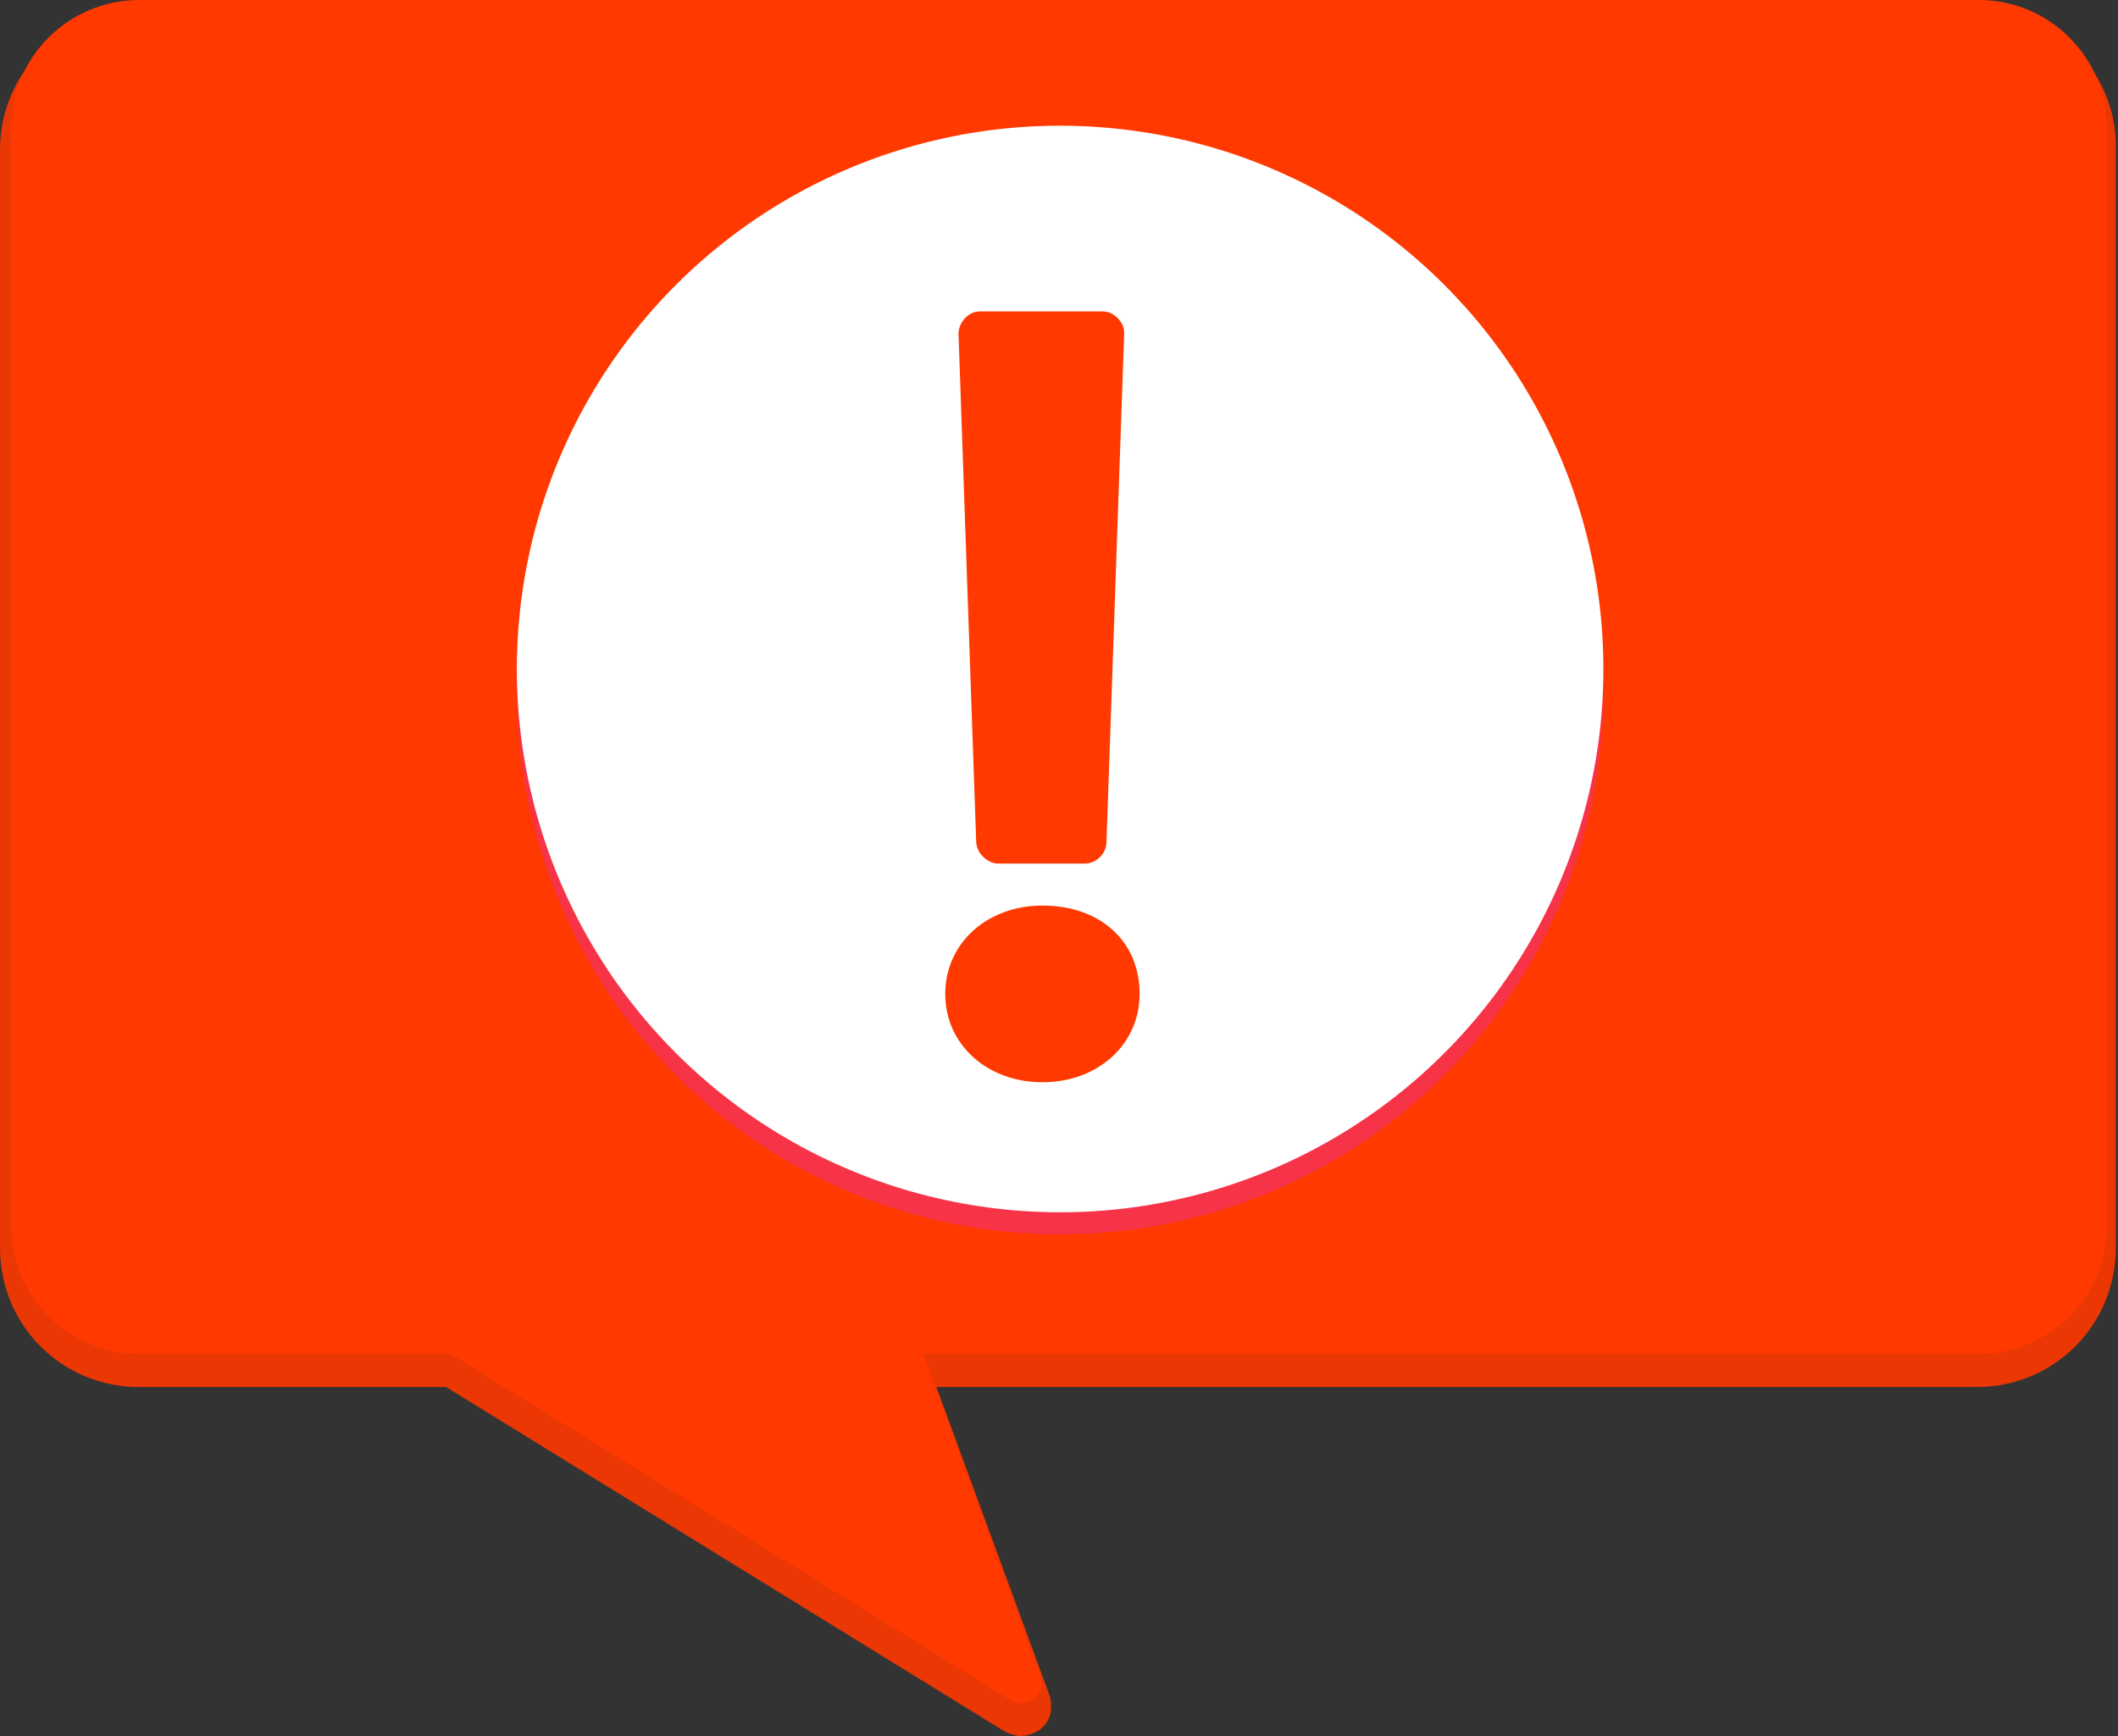
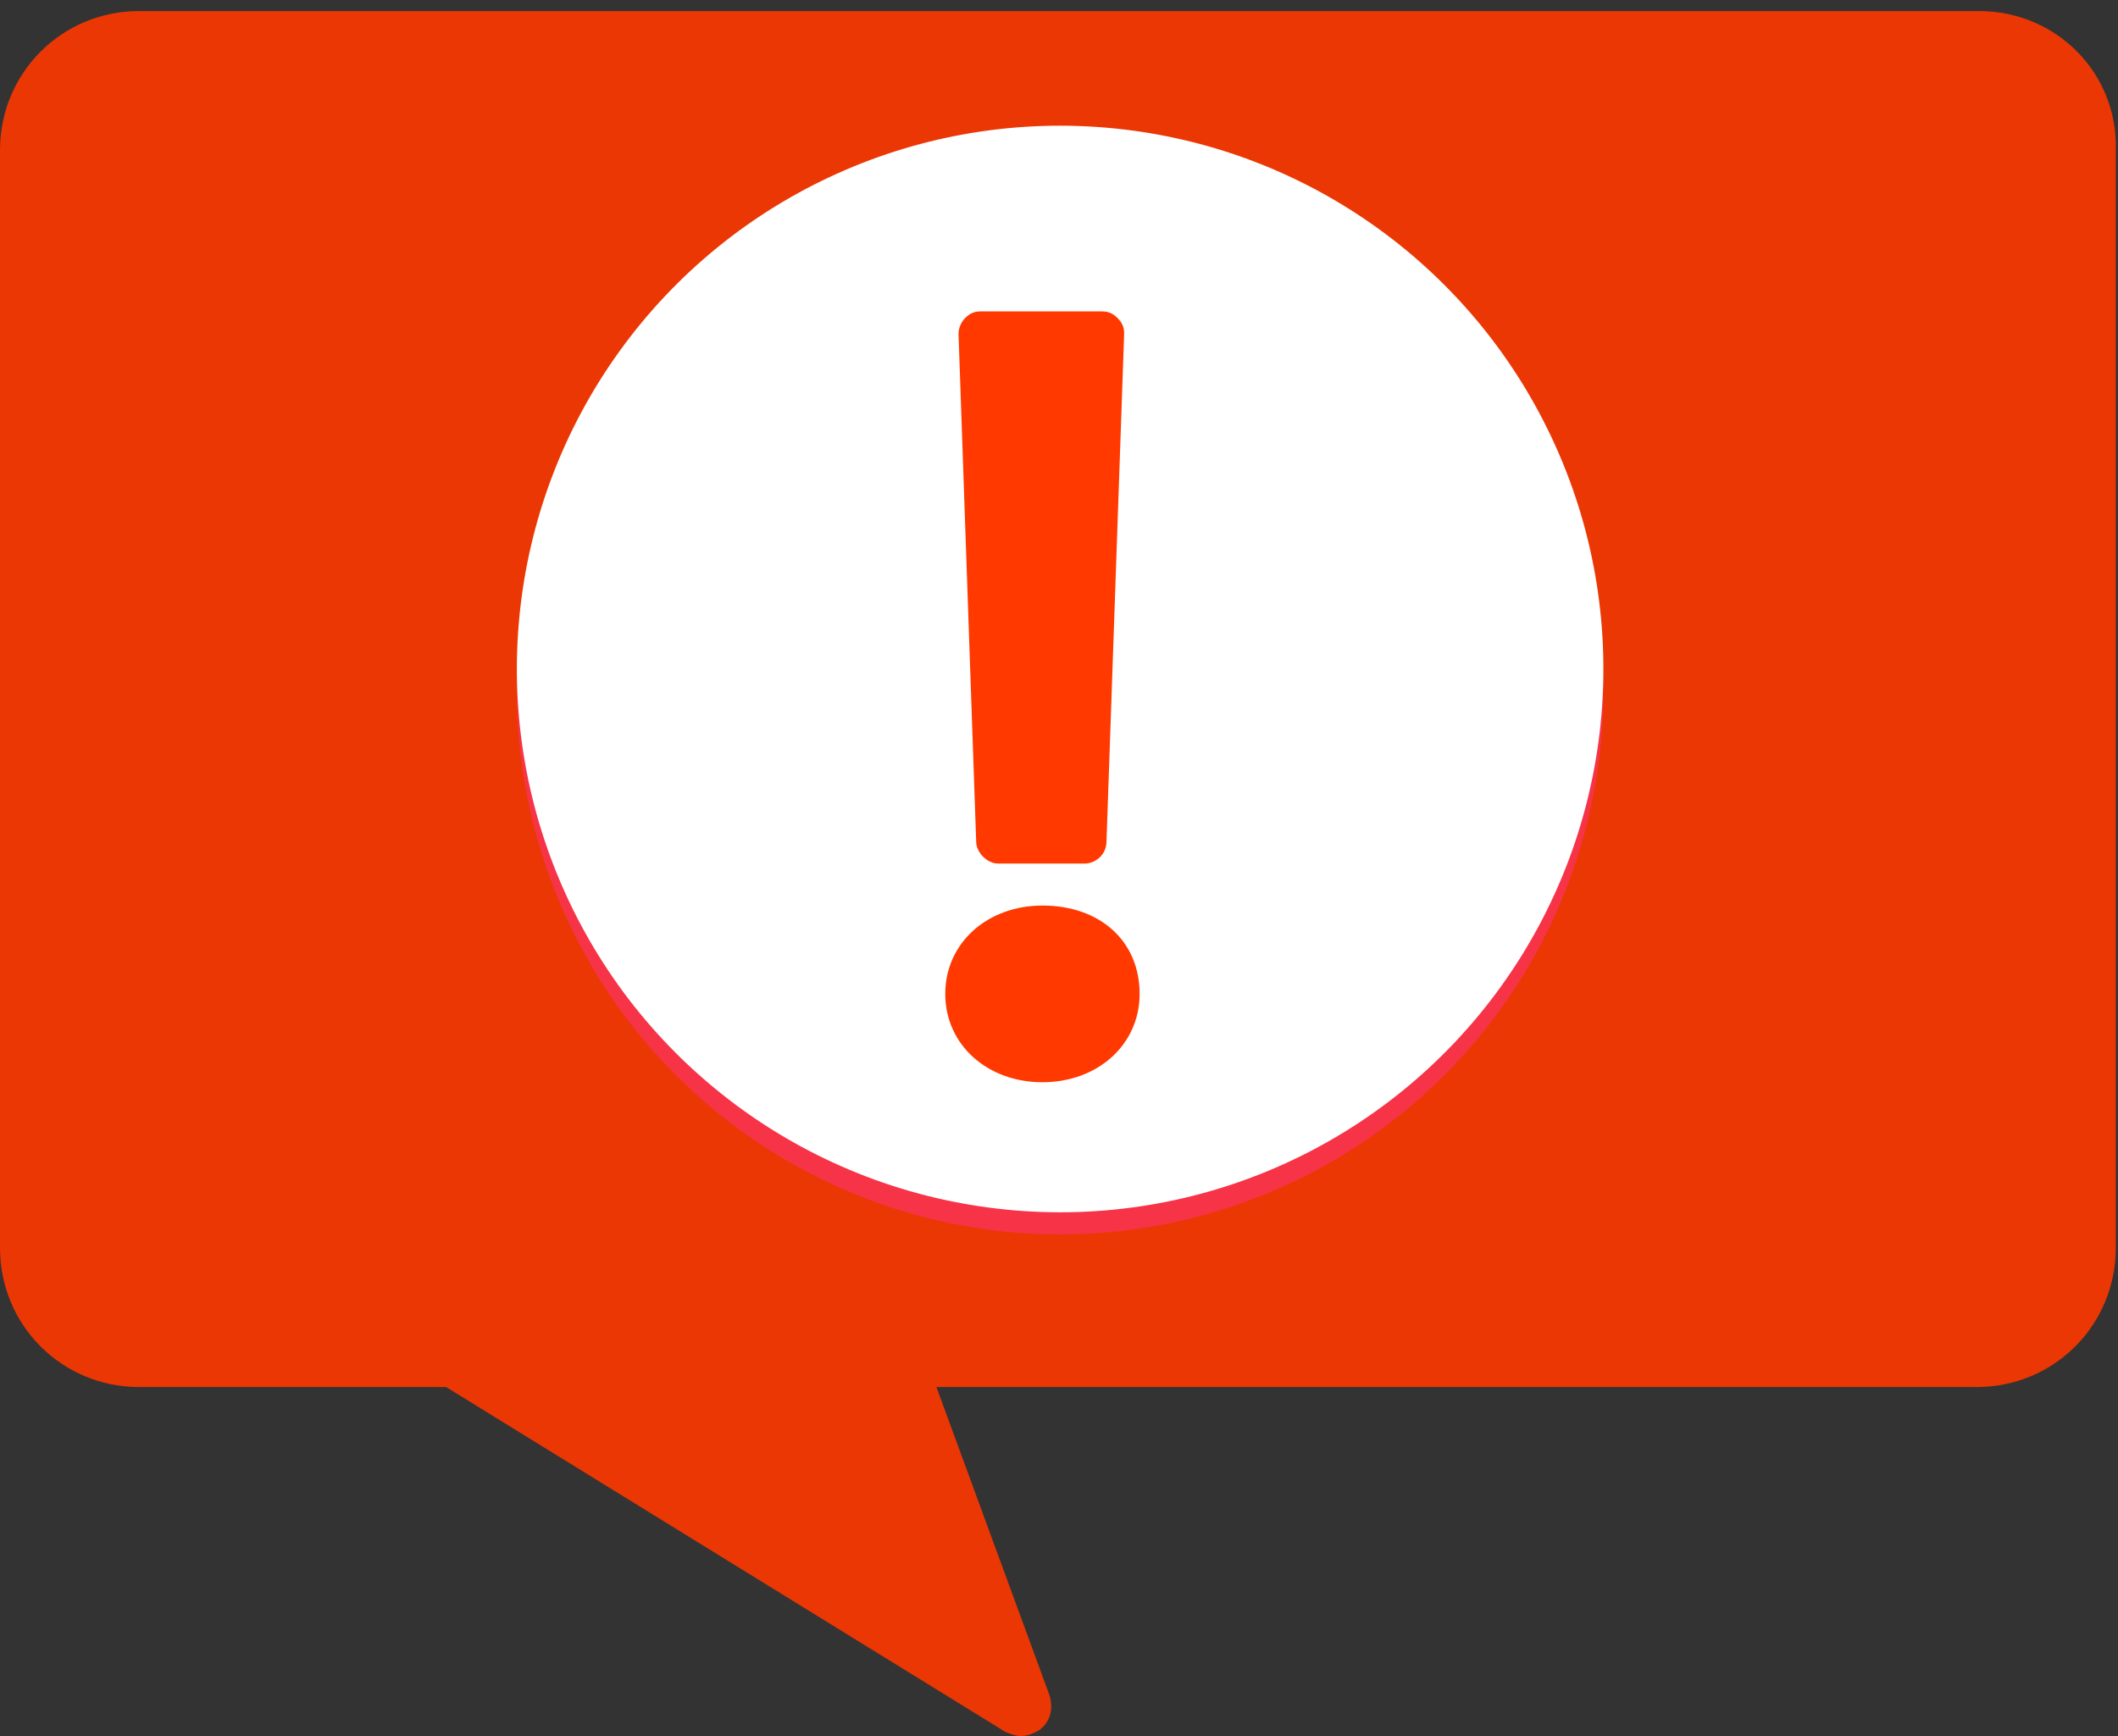
<svg xmlns="http://www.w3.org/2000/svg" version="1.1" viewBox="0 0 95.9 78.6">
  <rect x="0" y="0" width="95.9" height="78.6" fill="#333333" stroke="none" />
  <style type="text/css">
	.st0{fill:#FFB789;}
	.st1{fill:#FFD6B6;}
	.st2{fill:#EB3704;}
	.st3{fill:#FF3900;}
	.st4{fill:#F73348;}
	.st5{fill:#FFFFFF;}
</style>
  <path class="st0" d="M67.5,48.1L67.5,48.1c-2.9,3.9-8.5,4.6-12.4,1.7L27.3,28.6c-3.9-2.9-4.6-8.5-1.7-12.4h0  c2.9-3.9,8.5-4.6,12.4-1.7l27.8,21.2C69.7,38.6,70.5,44.2,67.5,48.1z" />
  <g>
    <path class="st0" d="M38.8,55.1L38.8,55.1c3.4-4.1,3.1-10-0.6-13l-3-1.6c-4.1-2.1-8.5-2.3-11.9,1.9l0,0c-3.4,4.1-3.5,8.4-0.5,11.3   l3.1,3.4C29.7,60.1,35.4,59.2,38.8,55.1z" />
    <path class="st1" d="M32.2,42.3c-0.5,0.1-1,0.3-1.5,0.6c-2.6,1.9-4.7,4.9-4.3,8.6c0.4,3.2,2.6,3.2,4.8,1.9c2.5-1.6,3.9-3.8,3.9-7   C35.1,43.9,33.9,42.1,32.2,42.3z" />
  </g>
  <g>
    <path class="st2" d="M89.6,0.5H6.3C2.8,0.5,0,3.3,0,6.8v49.7c0,3.5,2.8,6.3,6.3,6.3h13.9l25.3,15.6c0.2,0.1,0.5,0.2,0.7,0.2   c0.3,0,0.6-0.1,0.9-0.3c0.5-0.4,0.6-1,0.4-1.6l-5.1-13.9h47.1c3.5,0,6.3-2.8,6.3-6.3V6.8C95.9,3.3,93.1,0.5,89.6,0.5z" />
-     <path class="st3" d="M89.6,0H6.3C3.1,0,0.5,2.6,0.5,5.8v49.7c0,3.2,2.6,5.8,5.8,5.8h14.1L45.8,77c0.7,0.4,1.6-0.3,1.3-1.1   l-5.3-14.6h47.8c3.2,0,5.8-2.6,5.8-5.8V5.8C95.4,2.6,92.8,0,89.6,0z" />
  </g>
  <ellipse transform="matrix(0.912 -0.41 0.41 0.912 -8.608 22.424)" class="st4" cx="48" cy="31.3" rx="24.6" ry="24.6" />
  <ellipse transform="matrix(0.912 -0.41 0.41 0.912 -8.198 22.336)" class="st5" cx="48" cy="30.3" rx="24.6" ry="24.6" />
  <g>
    <g>
      <path class="st3" d="M45.2,39.1h3.9c0.5,0,1-0.4,1-1l0.8-23c0-0.3-0.1-0.5-0.3-0.7c-0.2-0.2-0.4-0.3-0.7-0.3h-5.5    c-0.3,0-0.5,0.1-0.7,0.3c-0.2,0.2-0.3,0.5-0.3,0.7l0.8,23C44.2,38.6,44.7,39.1,45.2,39.1z" />
      <path class="st3" d="M47.2,41c-2.5,0-4.4,1.7-4.4,4c0,2.3,1.9,4,4.4,4c2.5,0,4.4-1.7,4.4-4C51.6,42.6,49.8,41,47.2,41z" />
    </g>
  </g>
</svg>